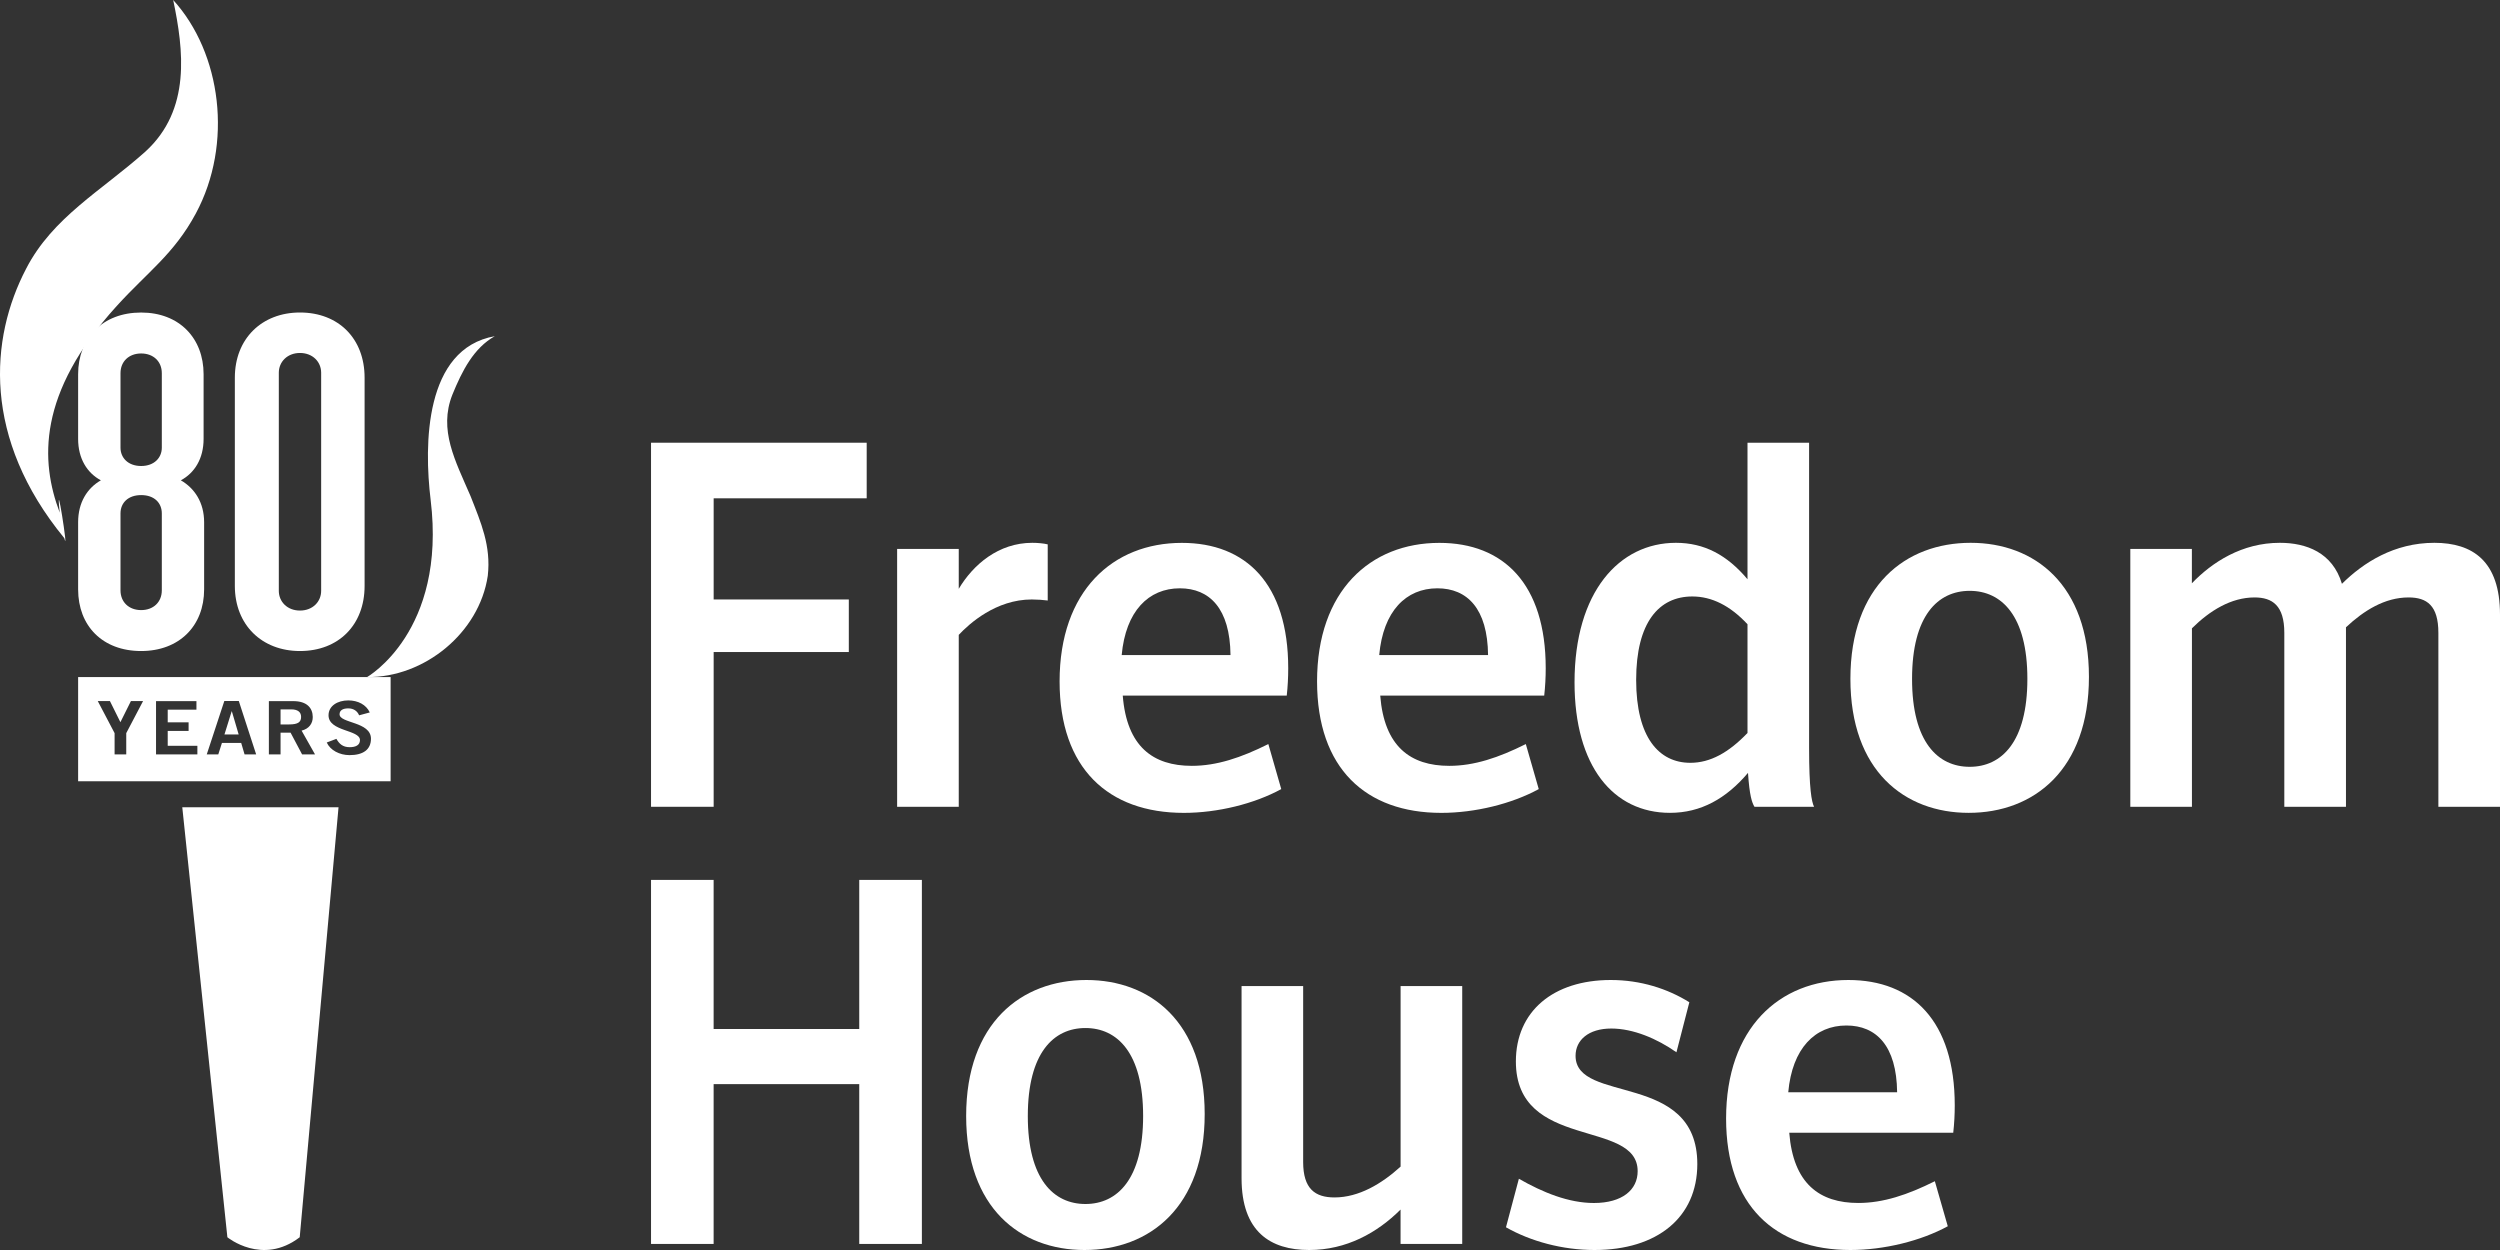
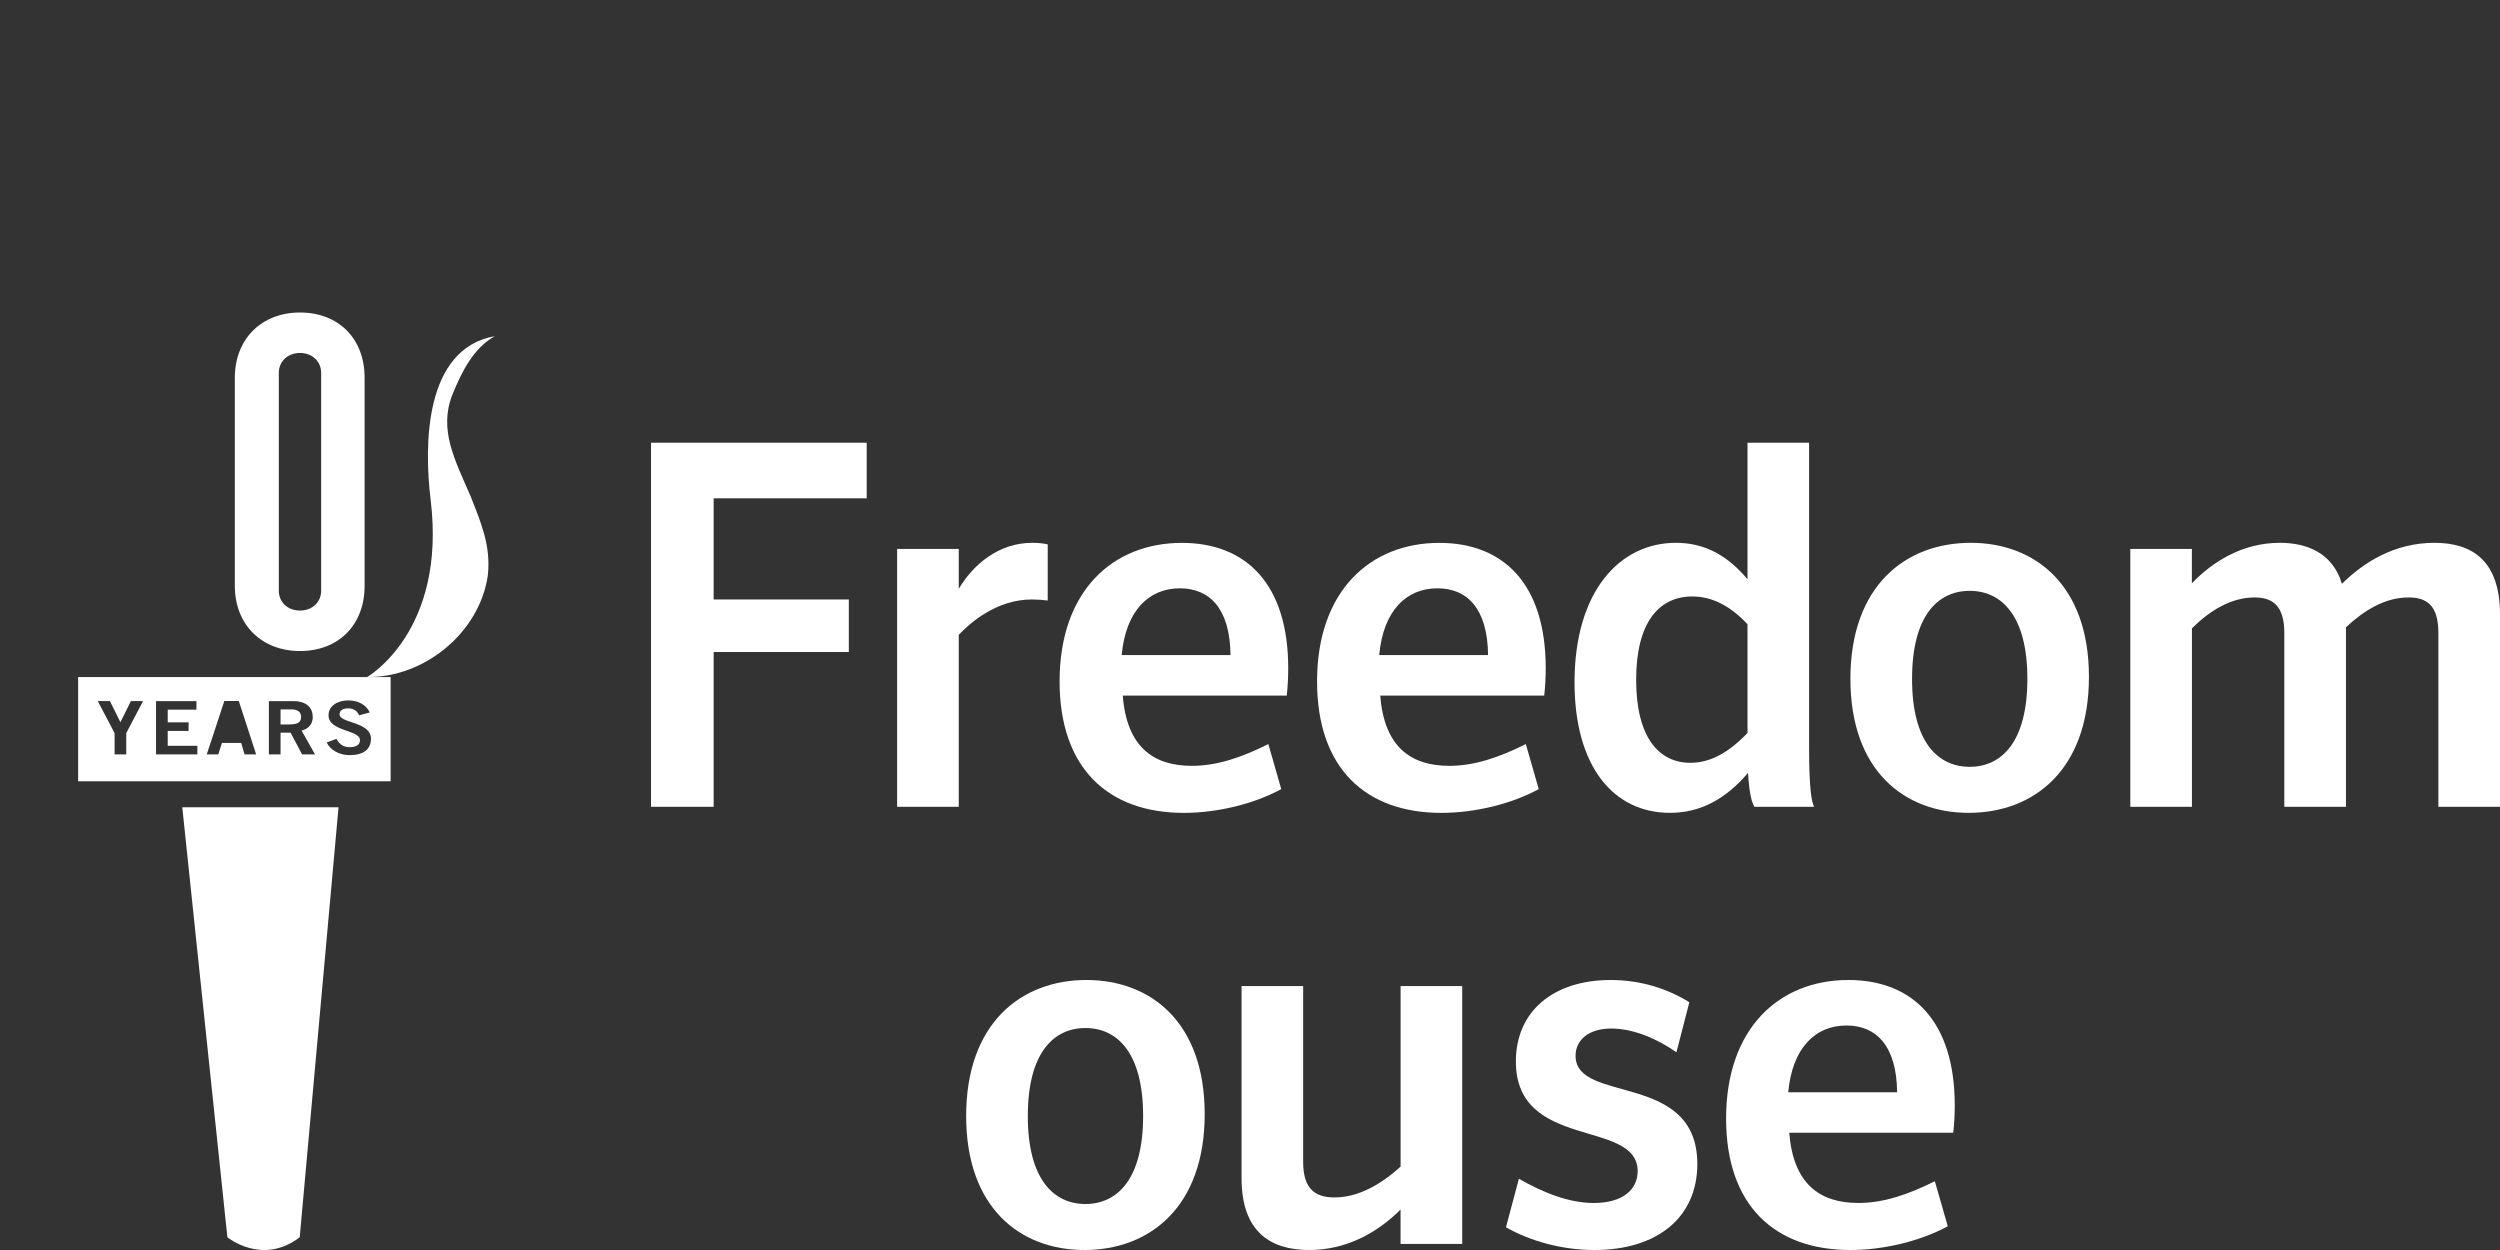
<svg xmlns="http://www.w3.org/2000/svg" width="80px" height="40px" viewBox="0 0 80 40" version="1.1">
  <rect x="0" y="0" width="80" height="40" fill="#333333" stroke="none" />
  <title>A8F176E9-88CE-4A8B-BD47-40F839F71534</title>
  <g id="Page-1" stroke="none" stroke-width="1" fill="none" fill-rule="evenodd">
    <g id="Vapenkarta---Sverige" transform="translate(-160, -1247)" fill="#FFFFFF" fill-rule="nonzero">
      <g id="Group-13" transform="translate(120, 1197)">
        <g id="Freedom-house-2" transform="translate(0, 20)">
          <g id="Freedomhouse_Logo" transform="translate(40, 30)">
            <g id="Group" transform="translate(20.833, 14.167)">
              <polygon id="Path" points="0 0 6.901 0 6.901 1.779 2.004 1.779 2.004 5.016 6.329 5.016 6.329 6.698 2.004 6.698 2.004 11.65 0 11.65" />
              <path d="M12.692,5.049 C12.565,5.031 12.357,5.016 12.183,5.016 C11.037,5.016 10.18,5.793 9.847,6.149 L9.847,11.651 L7.875,11.651 L7.875,3.398 L9.847,3.398 L9.847,4.676 C10.308,3.9 11.119,3.203 12.2,3.203 C12.375,3.203 12.566,3.221 12.694,3.253 L12.694,5.049 L12.692,5.049 Z" id="Path" />
              <path d="M15.061,6.795 L18.543,6.795 C18.528,5.307 17.876,4.659 16.922,4.659 C15.921,4.659 15.189,5.388 15.061,6.795 M15.095,8.091 C15.222,9.725 16.065,10.34 17.305,10.34 C18.1,10.34 18.88,10.08 19.754,9.643 L20.167,11.084 C19.308,11.554 18.132,11.845 17.05,11.845 C14.632,11.845 13.074,10.422 13.074,7.638 C13.074,4.742 14.776,3.205 16.987,3.205 C19.038,3.205 20.39,4.516 20.39,7.217 C20.39,7.509 20.375,7.801 20.343,8.092 L15.095,8.092 L15.095,8.091 Z" id="Shape" />
              <path d="M23.302,6.795 L26.785,6.795 C26.77,5.307 26.118,4.659 25.163,4.659 C24.16,4.659 23.428,5.388 23.302,6.795 M23.334,8.091 C23.462,9.725 24.305,10.34 25.544,10.34 C26.339,10.34 27.119,10.08 27.993,9.643 L28.407,11.084 C27.547,11.554 26.372,11.845 25.289,11.845 C22.871,11.845 21.313,10.422 21.313,7.638 C21.313,4.742 23.016,3.205 25.226,3.205 C27.278,3.205 28.63,4.516 28.63,7.217 C28.63,7.509 28.614,7.801 28.582,8.092 L23.334,8.092 L23.334,8.091 Z" id="Shape" />
              <path d="M35.087,9.288 L35.087,5.809 C34.53,5.211 33.941,4.92 33.321,4.92 C32.255,4.92 31.524,5.745 31.524,7.59 C31.524,9.434 32.256,10.243 33.258,10.243 C33.893,10.243 34.482,9.919 35.087,9.288 M35.31,11.65 C35.23,11.52 35.151,11.294 35.103,10.565 C34.404,11.39 33.593,11.844 32.606,11.844 C30.792,11.844 29.552,10.354 29.552,7.668 C29.552,4.772 30.984,3.203 32.796,3.203 C33.702,3.203 34.434,3.592 35.087,4.369 L35.087,0 L37.058,0 L37.058,9.773 C37.058,11.067 37.137,11.488 37.217,11.65 L35.31,11.65 Z" id="Shape" />
              <path d="M42.197,10.371 C43.215,10.371 44.043,9.578 44.043,7.556 C44.043,5.534 43.215,4.74 42.197,4.74 C41.179,4.74 40.353,5.534 40.353,7.556 C40.351,9.579 41.179,10.371 42.197,10.371 M42.165,11.844 C40.113,11.844 38.38,10.501 38.38,7.556 C38.38,4.579 40.144,3.203 42.228,3.203 C44.278,3.203 46.013,4.546 46.013,7.491 C46.014,10.468 44.249,11.844 42.165,11.844" id="Shape" />
              <path d="M47.336,3.398 L49.307,3.398 L49.307,4.498 C49.96,3.818 50.913,3.203 52.122,3.203 C52.964,3.203 53.808,3.51 54.109,4.515 C54.794,3.836 55.78,3.203 57.067,3.203 C58.292,3.203 59.167,3.787 59.167,5.501 L59.167,11.65 L57.195,11.65 L57.195,6.084 C57.195,5.21 56.829,4.951 56.241,4.951 C55.478,4.951 54.809,5.372 54.238,5.906 L54.238,11.65 L52.265,11.65 L52.265,6.084 C52.265,5.21 51.884,4.951 51.312,4.951 C50.564,4.951 49.88,5.372 49.309,5.939 L49.309,11.651 L47.337,11.651 L47.337,3.398 L47.336,3.398 Z" id="Path" />
-               <polygon id="Path" points="6.663 13.99 6.663 18.761 2.003 18.761 2.003 13.99 0 13.99 0 25.639 2.003 25.639 2.003 20.525 6.663 20.525 6.663 25.639 8.667 25.639 8.667 13.99" />
              <path d="M13.901,24.361 C14.919,24.361 15.747,23.567 15.747,21.545 C15.747,19.523 14.919,18.73 13.901,18.73 C12.883,18.73 12.057,19.523 12.057,21.545 C12.055,23.567 12.883,24.361 13.901,24.361 M13.869,25.833 C11.817,25.833 10.084,24.491 10.084,21.545 C10.084,18.569 11.848,17.193 13.932,17.193 C15.982,17.193 17.717,18.536 17.717,21.481 C17.719,24.458 15.953,25.833 13.869,25.833" id="Shape" />
              <path d="M25.957,25.639 L23.985,25.639 L23.985,24.539 C23.237,25.284 22.251,25.833 21.059,25.833 C19.819,25.833 18.897,25.25 18.897,23.536 L18.897,17.387 L20.868,17.387 L20.868,23.018 C20.868,23.876 21.25,24.151 21.871,24.151 C22.65,24.151 23.382,23.714 23.986,23.164 L23.986,17.387 L25.958,17.387 L25.958,25.639 L25.957,25.639 Z" id="Path" />
              <path d="M32.813,19.506 C32.193,19.07 31.429,18.746 30.729,18.746 C29.998,18.746 29.585,19.117 29.585,19.619 C29.585,21.173 33.481,20.104 33.481,23.082 C33.481,24.797 32.192,25.833 30.189,25.833 C29.171,25.833 28.154,25.559 27.358,25.106 L27.771,23.553 C28.534,23.99 29.362,24.329 30.172,24.329 C31.078,24.329 31.572,23.908 31.572,23.311 C31.572,21.627 27.675,22.663 27.675,19.799 C27.675,18.198 28.868,17.193 30.712,17.193 C31.666,17.193 32.526,17.469 33.226,17.905 L32.813,19.506 Z" id="Path" />
              <path d="M36.391,20.785 L39.875,20.785 C39.859,19.297 39.207,18.649 38.252,18.649 C37.251,18.649 36.518,19.376 36.391,20.785 M36.423,22.079 C36.551,23.713 37.394,24.328 38.633,24.328 C39.429,24.328 40.208,24.068 41.082,23.632 L41.496,25.073 C40.636,25.542 39.461,25.833 38.378,25.833 C35.96,25.833 34.402,24.411 34.402,21.627 C34.402,18.73 36.105,17.193 38.315,17.193 C40.367,17.193 41.719,18.505 41.719,21.206 C41.719,21.497 41.703,21.789 41.671,22.08 L36.423,22.08 L36.423,22.079 Z" id="Shape" />
            </g>
            <g id="Group" transform="translate(2.5, 10)">
-               <path d="M2.017,10.833 C0.78,10.833 0,10.028 0,8.86 L0,6.712 C0,6.08 0.289,5.622 0.728,5.37 C0.287,5.134 0,4.676 0,4.044 L0,1.975 C0,0.822 0.779,0.001 2.017,0.001 C3.237,0.001 4.015,0.822 4.015,1.975 L4.015,4.044 C4.015,4.676 3.727,5.134 3.287,5.37 C3.727,5.624 4.032,6.08 4.032,6.712 L4.032,8.86 C4.032,10.028 3.237,10.833 2.017,10.833 Z M2.678,1.942 C2.678,1.564 2.406,1.311 2.017,1.311 C1.628,1.311 1.356,1.564 1.356,1.942 L1.356,4.327 C1.356,4.643 1.592,4.912 2.017,4.912 C2.44,4.912 2.678,4.643 2.678,4.327 L2.678,1.942 Z M2.678,6.428 C2.678,6.096 2.441,5.843 2.017,5.843 C1.594,5.843 1.356,6.096 1.356,6.428 L1.356,8.891 C1.356,9.269 1.628,9.523 2.017,9.523 C2.406,9.523 2.678,9.269 2.678,8.891 L2.678,6.428 Z" id="Shape" />
              <path d="M7.099,10.833 C5.88,10.833 5.015,9.997 5.015,8.749 L5.015,2.085 C5.015,0.837 5.88,0 7.099,0 C8.336,0 9.167,0.837 9.167,2.085 L9.167,8.749 C9.167,9.997 8.336,10.833 7.099,10.833 Z M7.777,1.927 C7.777,1.58 7.506,1.295 7.099,1.295 C6.693,1.295 6.422,1.58 6.422,1.927 L6.422,8.907 C6.422,9.254 6.693,9.538 7.099,9.538 C7.506,9.538 7.777,9.254 7.777,8.907 L7.777,1.927 Z" id="Shape" />
            </g>
            <g id="Group">
-               <path d="M1.911,16.405 C1.292,14.76 1.187,12.595 3.734,9.793 C4.725,8.701 5.565,8.134 6.265,6.834 C7.464,4.607 7.087,1.699 5.542,0 C5.877,1.6 6.118,3.513 4.654,4.85 C3.25,6.103 1.683,6.954 0.838,8.595 C-0.333,10.833 -0.567,14.023 2.058,17.221 C2.214,17.846 1.765,14.967 1.911,16.405 Z" id="Path" />
              <path d="M11.747,21.666 C13.574,21.688 15.338,20.251 15.609,18.425 C15.717,17.463 15.389,16.722 15.059,15.879 C14.568,14.741 14.029,13.757 14.476,12.63 C14.789,11.861 15.159,11.138 15.833,10.758 C13.581,11.157 13.567,14.233 13.78,15.993 C14.297,20.217 11.747,21.666 11.747,21.666 Z" id="Path" />
            </g>
            <path d="M5.833,25.833 L7.276,39.592 C7.276,39.592 8.392,40.51 9.591,39.592 L10.833,25.833 L5.833,25.833 Z" id="Path" />
            <g id="Group" transform="translate(2.5, 21.667)">
-               <polygon id="Path" points="4.914 1.094 4.683 1.835 5.137 1.835 4.919 1.094" />
              <path d="M6.819,1.033 L6.478,1.033 L6.478,1.515 L6.753,1.515 C7.045,1.515 7.135,1.434 7.135,1.274 C7.135,1.115 7.024,1.033 6.819,1.033 Z" id="Path" />
              <path d="M0,0 L0,3.333 L10,3.333 L10,0 L0,0 Z M1.54,1.793 L1.54,2.474 L1.167,2.474 L1.167,1.793 L0.629,0.768 L1.018,0.768 L1.353,1.443 L1.689,0.768 L2.078,0.768 L1.54,1.793 Z M3.816,2.474 L2.493,2.474 L2.493,0.769 L3.786,0.769 L3.786,1.042 L2.867,1.042 L2.867,1.448 L3.535,1.448 L3.535,1.722 L2.867,1.722 L2.867,2.199 L3.816,2.199 L3.816,2.474 Z M5.326,2.474 L5.218,2.106 L4.602,2.106 L4.485,2.474 L4.116,2.474 L4.678,0.766 L5.142,0.766 L5.697,2.474 L5.326,2.474 Z M7.167,2.474 L6.799,1.779 L6.478,1.779 L6.478,2.474 L6.104,2.474 L6.104,0.769 L6.883,0.769 C7.327,0.769 7.505,0.993 7.508,1.274 C7.511,1.484 7.389,1.654 7.151,1.713 L7.581,2.474 L7.167,2.474 Z M8.686,2.497 C8.367,2.497 8.067,2.341 7.956,2.093 L8.265,1.976 C8.355,2.136 8.47,2.243 8.689,2.243 C8.875,2.243 9.019,2.182 9.019,2.016 C9.019,1.68 8.013,1.746 8.013,1.223 C8.013,0.919 8.305,0.746 8.644,0.746 C8.957,0.746 9.217,0.883 9.333,1.131 L8.992,1.223 C8.936,1.09 8.819,1.001 8.644,1.001 C8.481,1.001 8.366,1.057 8.366,1.19 C8.366,1.483 9.371,1.421 9.371,1.973 C9.37,2.322 9.118,2.497 8.686,2.497 Z" id="Shape" />
            </g>
          </g>
        </g>
      </g>
    </g>
  </g>
</svg>